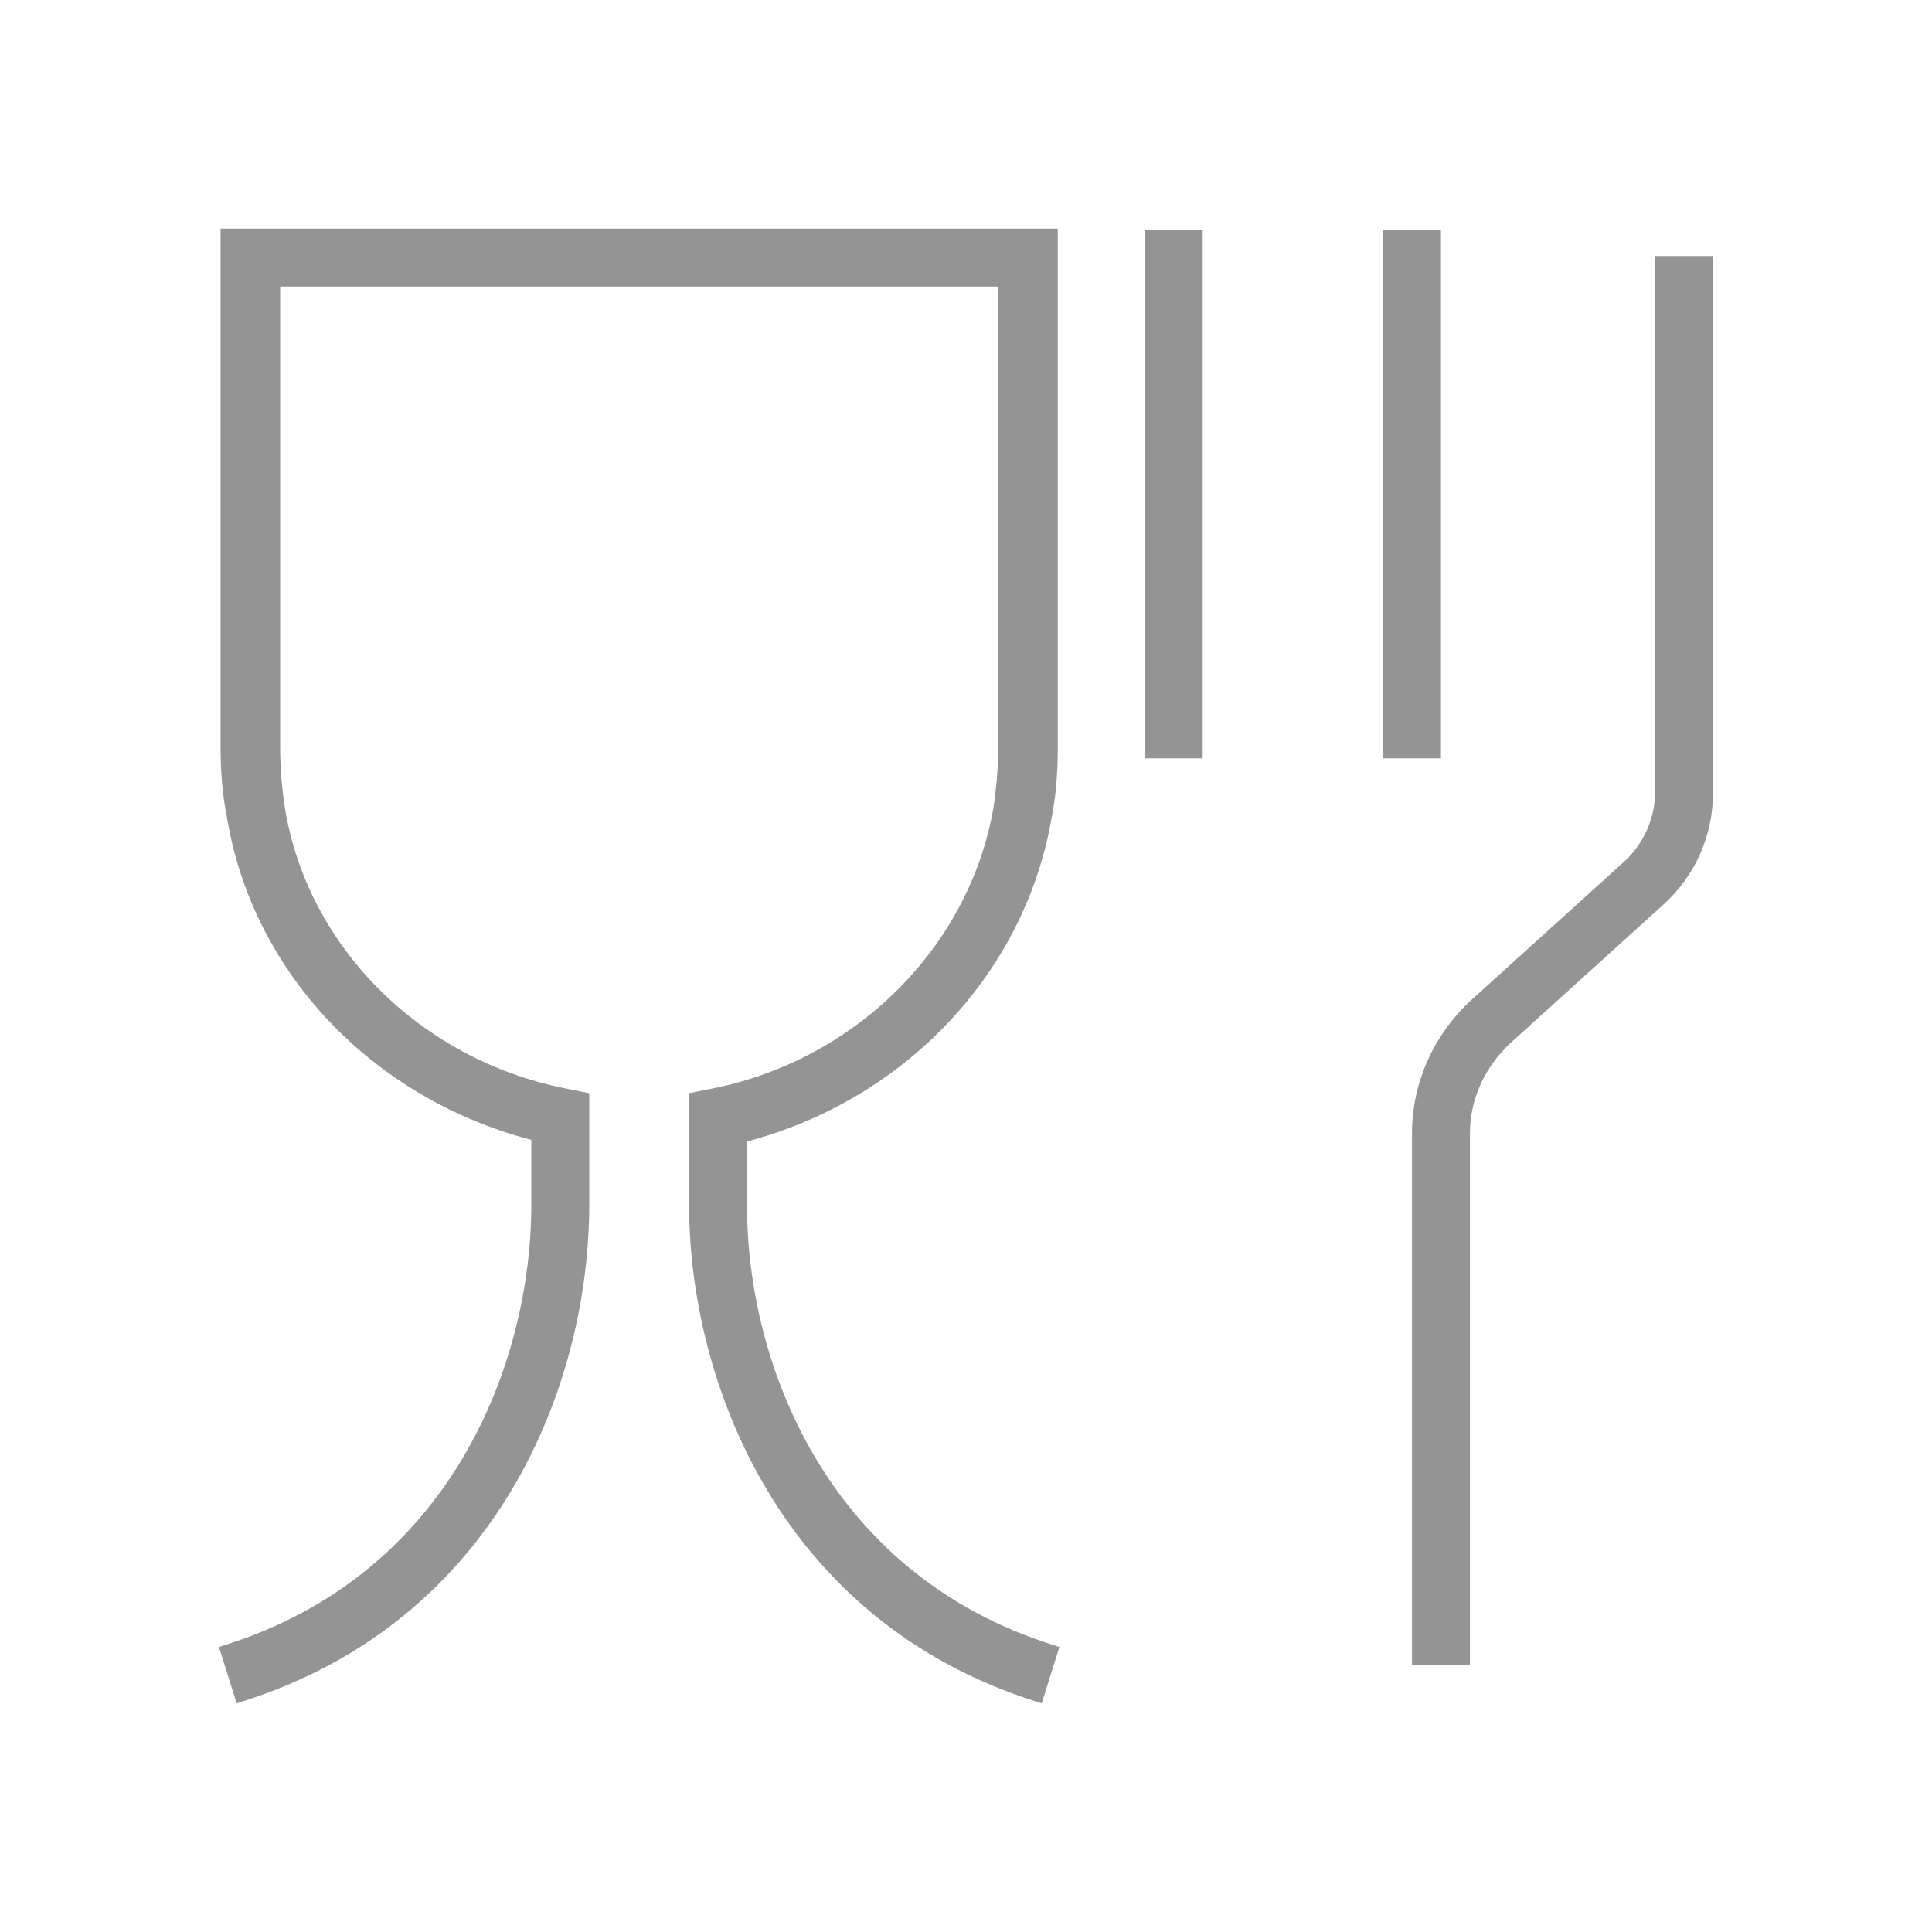
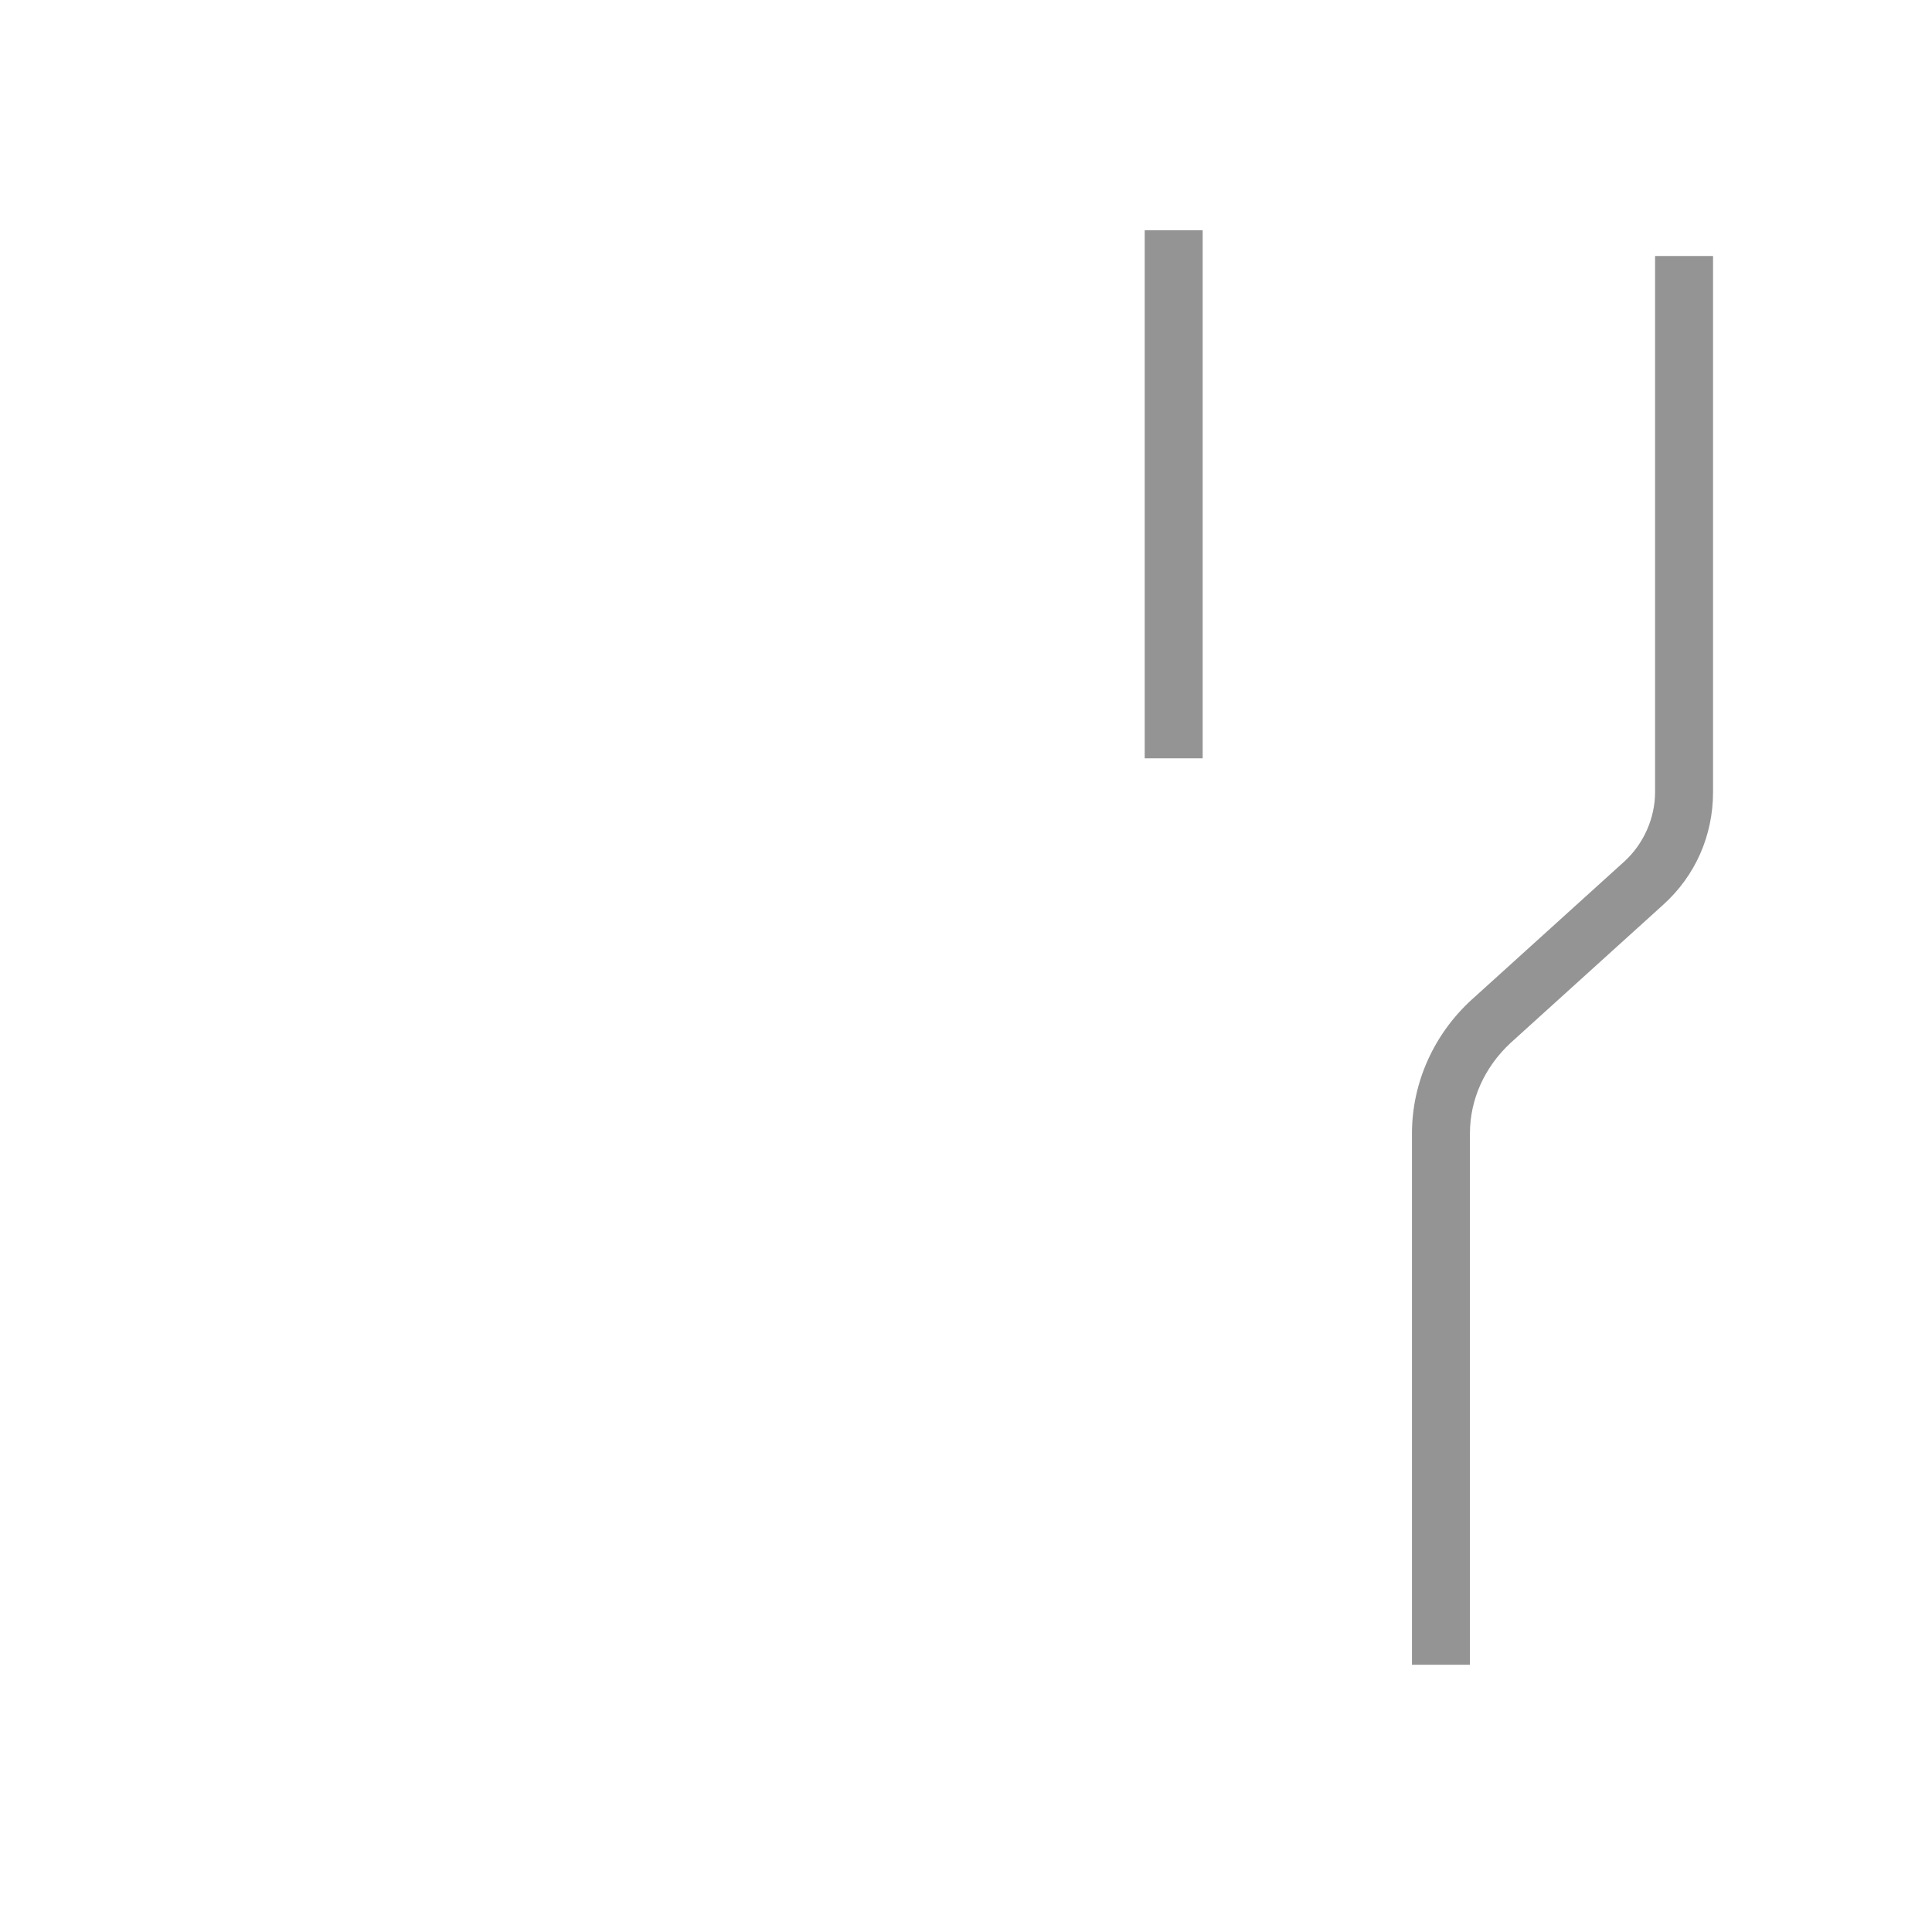
<svg xmlns="http://www.w3.org/2000/svg" id="Layer_1" x="0px" y="0px" viewBox="0 0 120 120" style="enable-background:new 0 0 120 120;" xml:space="preserve">
  <style type="text/css">	.st0{fill:#949494;}</style>
  <rect x="71.1" y="14.3" class="st0" width="3.6" height="32.8" />
-   <rect x="85.9" y="14.3" class="st0" width="3.6" height="32.8" />
  <path class="st0" d="M102.8,15.9v33.3c0,1.6-0.7,3.2-1.9,4.3l-9.5,8.6c-2.3,2.1-3.7,5.1-3.7,8.3v33h3.6v-33c0-2.1,0.9-4.1,2.5-5.6 l9.5-8.6c2-1.8,3.1-4.3,3.1-7V15.9H102.8z" />
-   <path class="st0" d="M46.4,74.9v-4c9.8-2.6,17.2-10.4,18.9-20c0.3-1.5,0.4-3,0.4-4.4V14.2h-52v32.2c0,1.4,0.1,2.9,0.4,4.4 c1.6,9.6,9,17.4,18.9,20v4c0,9.9-5,23-19.1,27.4l-0.3,0.1l1.1,3.5l0.3-0.1c15.9-5,21.6-19.7,21.6-30.9v-6.9l-1.5-0.3 c-9-1.8-16-8.8-17.4-17.4c-0.2-1.3-0.3-2.6-0.3-3.8V17.8H62v28.6c0,1.2-0.1,2.5-0.3,3.8c-1.5,8.6-8.5,15.6-17.4,17.4l-1.5,0.3v6.9 c0,11.1,5.7,25.9,21.6,30.9l0.3,0.1l1.1-3.5l-0.3-0.1C51.4,97.8,46.4,84.7,46.4,74.9" />
</svg>